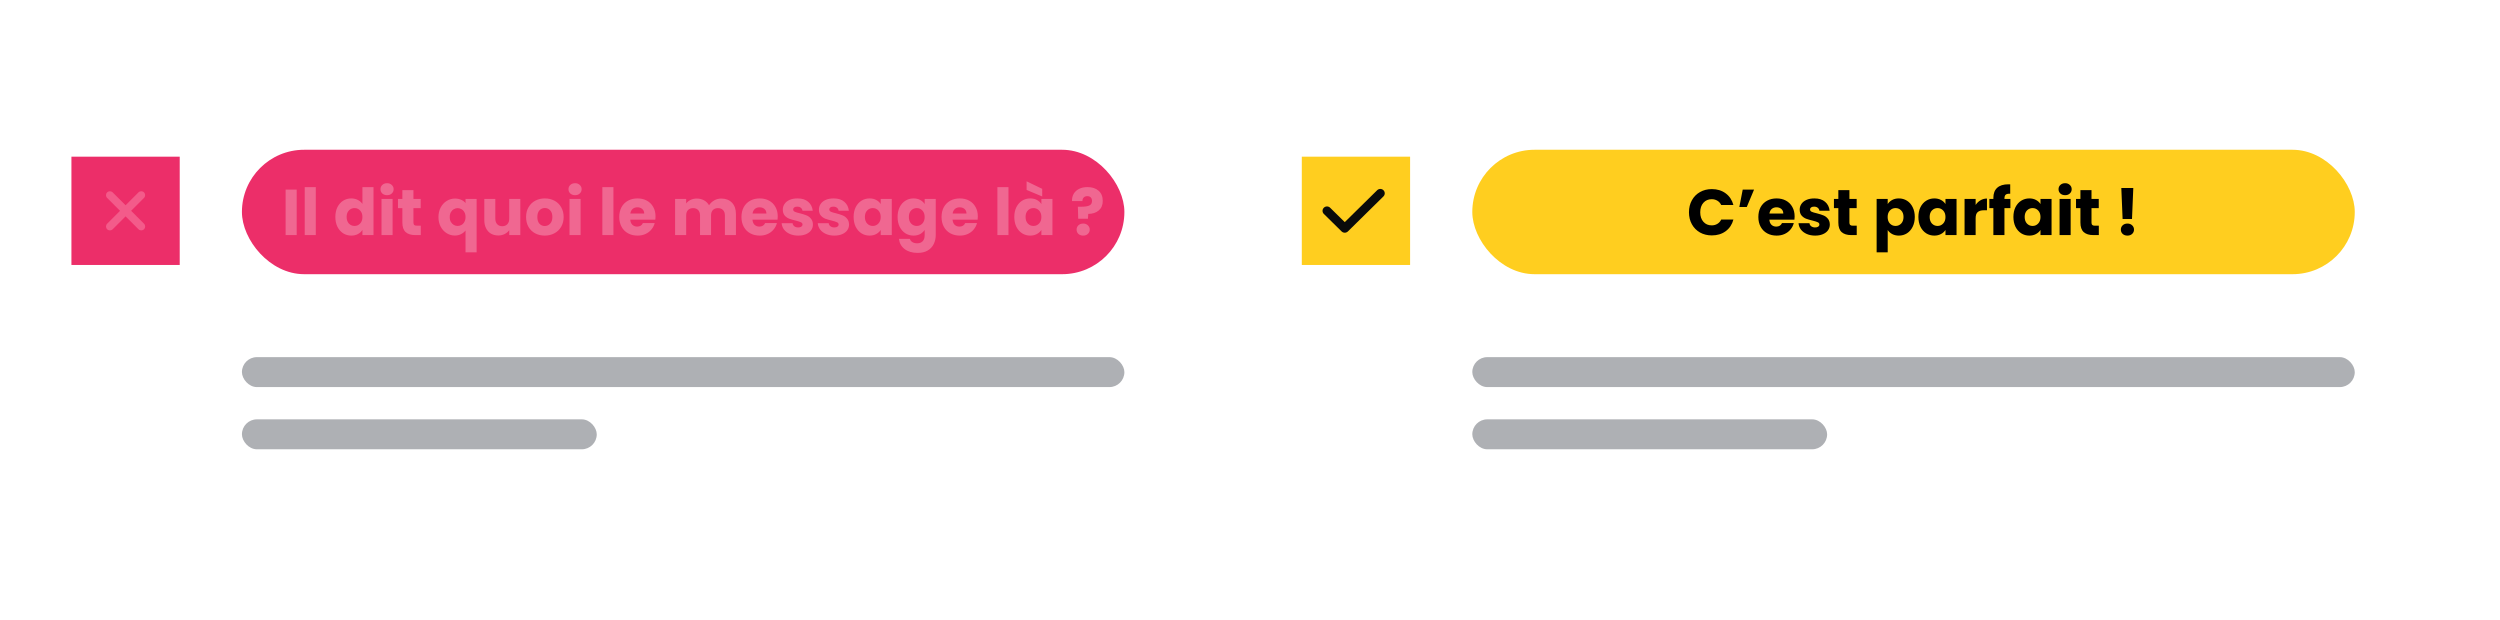
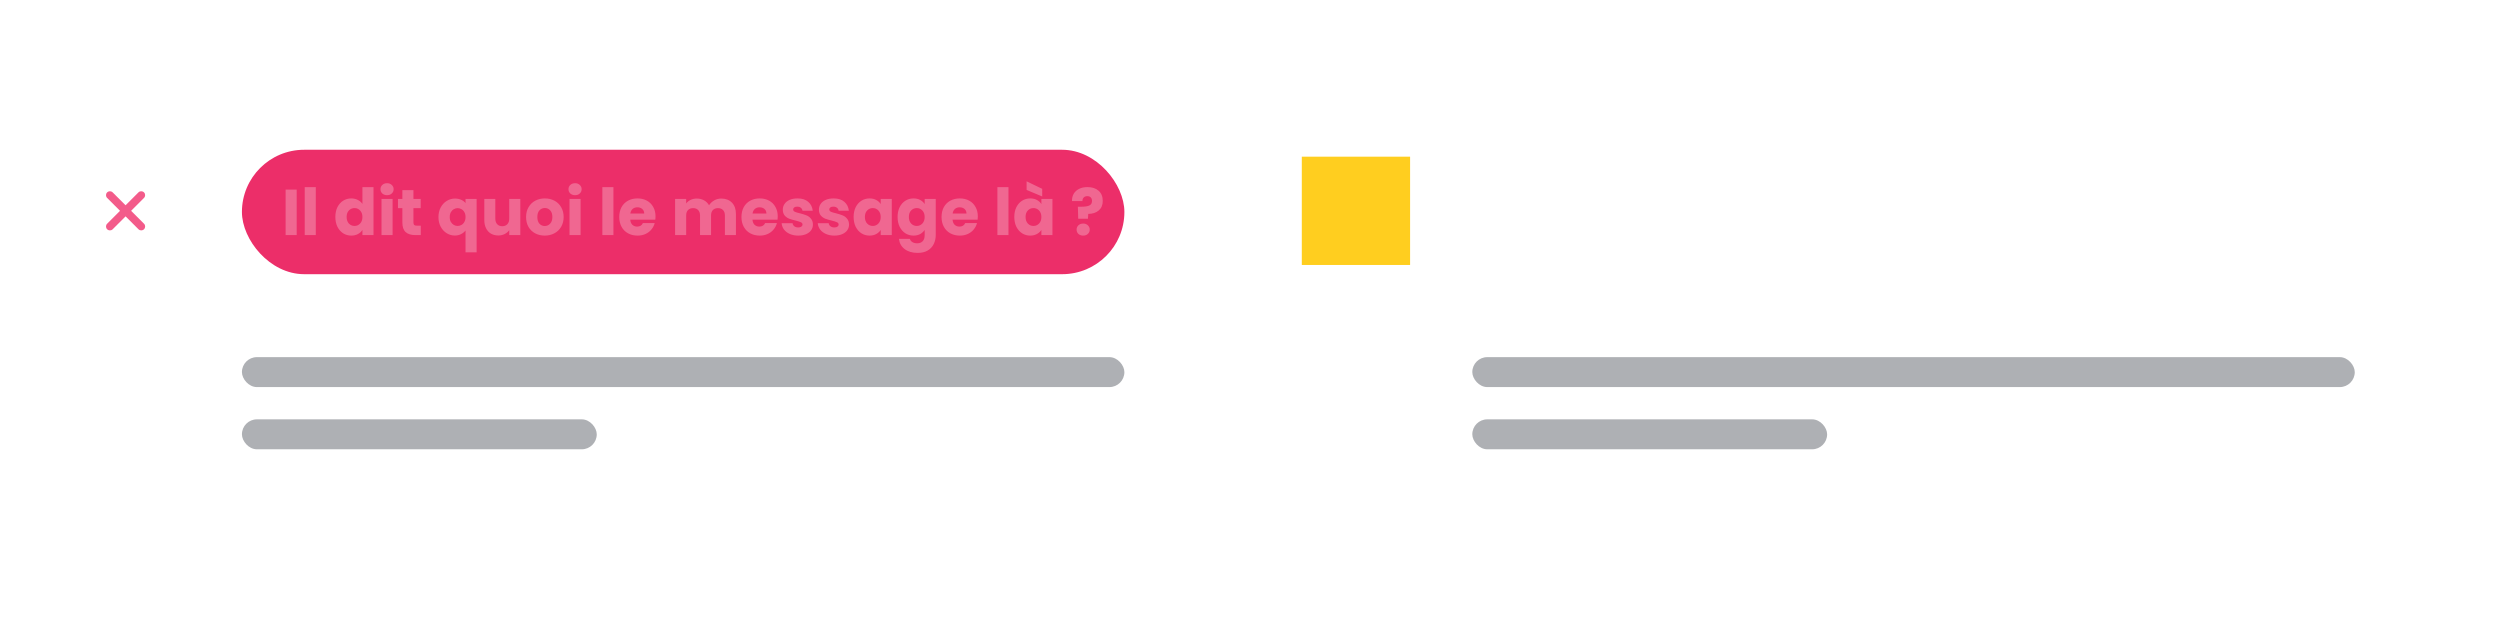
<svg xmlns="http://www.w3.org/2000/svg" width="843" height="209" viewBox="0 0 843 209" fill="none">
  <g clip-path="url(#clip0_2872_18675)">
    <g filter="url(#filter0_d_2872_18675)">
      <rect x="24.085" y="23.308" width="375.259" height="163.933" fill="white" />
    </g>
-     <rect x="24.085" y="52.831" width="36.516" height="36.516" fill="#EC2E69" />
    <path d="M48.556 66.741C49.071 66.225 49.071 65.388 48.556 64.872C48.04 64.356 47.203 64.356 46.687 64.872L42.343 69.221L37.994 64.876C37.479 64.361 36.641 64.361 36.126 64.876C35.61 65.392 35.61 66.23 36.126 66.745L40.474 71.089L36.13 75.438C35.614 75.953 35.614 76.791 36.13 77.306C36.645 77.822 37.483 77.822 37.998 77.306L42.343 72.958L46.691 77.302C47.207 77.818 48.044 77.818 48.56 77.302C49.076 76.787 49.076 75.949 48.56 75.433L44.212 71.089L48.556 66.741Z" fill="#F35B8A" />
    <rect x="81.578" y="50.501" width="297.565" height="41.954" rx="20.977" fill="#EC2E69" />
    <rect x="81.578" y="120.425" width="297.565" height="10.1" rx="5.05" fill="#AEB0B4" />
    <rect x="81.578" y="141.402" width="119.648" height="10.1" rx="5.05" fill="#AEB0B4" />
    <g filter="url(#filter1_d_2872_18675)">
      <rect x="438.967" y="23.308" width="375.259" height="163.933" fill="white" />
    </g>
    <rect x="438.967" y="52.831" width="36.516" height="36.516" fill="#FFCE1F" />
-     <rect x="496.46" y="50.501" width="297.565" height="41.954" rx="20.977" fill="#FFCE1F" />
    <rect x="496.46" y="120.425" width="297.565" height="10.1" rx="5.05" fill="#AEB0B4" />
    <rect x="496.46" y="141.402" width="119.648" height="10.1" rx="5.05" fill="#AEB0B4" />
-     <path d="M466.498 64.141C467.083 64.717 467.083 65.654 466.498 66.23L454.512 78.038C453.927 78.614 452.976 78.614 452.391 78.038L446.398 72.134C445.813 71.558 445.813 70.621 446.398 70.045C446.984 69.468 447.934 69.468 448.519 70.045L453.454 74.901L464.382 64.141C464.967 63.564 465.917 63.564 466.502 64.141H466.498Z" fill="#0A0A0A" />
-     <path d="M569.519 71.582C569.519 70.067 569.847 68.72 570.502 67.541C571.157 66.347 572.067 65.422 573.232 64.767C574.412 64.097 575.744 63.762 577.229 63.762C579.05 63.762 580.608 64.242 581.904 65.203C583.2 66.165 584.066 67.475 584.503 69.135H580.396C580.091 68.494 579.654 68.007 579.086 67.672C578.533 67.337 577.899 67.169 577.186 67.169C576.035 67.169 575.103 67.57 574.39 68.371C573.676 69.171 573.319 70.242 573.319 71.582C573.319 72.921 573.676 73.991 574.39 74.792C575.103 75.593 576.035 75.994 577.186 75.994C577.899 75.994 578.533 75.826 579.086 75.491C579.654 75.156 580.091 74.668 580.396 74.028H584.503C584.066 75.688 583.2 76.998 581.904 77.96C580.608 78.906 579.05 79.379 577.229 79.379C575.744 79.379 574.412 79.052 573.232 78.396C572.067 77.727 571.157 76.802 570.502 75.622C569.847 74.443 569.519 73.096 569.519 71.582ZM587.642 63.937H591.464L589.018 69.79H586.506L587.642 63.937ZM605.148 72.979C605.148 73.329 605.126 73.693 605.082 74.072H596.629C596.687 74.829 596.928 75.411 597.35 75.819C597.787 76.212 598.318 76.409 598.944 76.409C599.876 76.409 600.524 76.016 600.888 75.229H604.864C604.66 76.03 604.289 76.751 603.75 77.392C603.226 78.032 602.563 78.535 601.762 78.899C600.961 79.263 600.066 79.445 599.076 79.445C597.881 79.445 596.818 79.19 595.887 78.68C594.955 78.171 594.227 77.442 593.702 76.496C593.178 75.549 592.916 74.443 592.916 73.176C592.916 71.909 593.171 70.802 593.68 69.856C594.205 68.909 594.933 68.181 595.865 67.672C596.797 67.162 597.867 66.907 599.076 66.907C600.255 66.907 601.303 67.155 602.221 67.65C603.138 68.145 603.852 68.851 604.361 69.769C604.886 70.686 605.148 71.756 605.148 72.979ZM601.325 71.996C601.325 71.356 601.107 70.846 600.67 70.468C600.233 70.089 599.687 69.9 599.032 69.9C598.406 69.9 597.874 70.082 597.437 70.446C597.015 70.81 596.753 71.327 596.651 71.996H601.325ZM612.076 79.445C611.013 79.445 610.067 79.263 609.237 78.899C608.407 78.535 607.752 78.04 607.271 77.413C606.791 76.773 606.521 76.059 606.463 75.273H610.154C610.198 75.695 610.395 76.037 610.744 76.299C611.094 76.561 611.523 76.693 612.033 76.693C612.499 76.693 612.855 76.605 613.103 76.43C613.365 76.241 613.496 76.001 613.496 75.71C613.496 75.36 613.314 75.105 612.95 74.945C612.586 74.77 611.996 74.581 611.181 74.377C610.307 74.173 609.579 73.962 608.997 73.744C608.414 73.511 607.912 73.154 607.49 72.674C607.067 72.178 606.856 71.516 606.856 70.686C606.856 69.987 607.045 69.353 607.424 68.786C607.817 68.203 608.385 67.745 609.128 67.409C609.885 67.075 610.78 66.907 611.814 66.907C613.343 66.907 614.545 67.286 615.418 68.043C616.307 68.8 616.816 69.805 616.947 71.057H613.496C613.438 70.635 613.249 70.3 612.928 70.052C612.623 69.805 612.215 69.681 611.705 69.681C611.268 69.681 610.933 69.769 610.7 69.943C610.467 70.103 610.351 70.329 610.351 70.62C610.351 70.97 610.533 71.232 610.897 71.407C611.276 71.582 611.858 71.756 612.644 71.931C613.547 72.164 614.283 72.397 614.85 72.63C615.418 72.848 615.913 73.212 616.336 73.722C616.773 74.217 616.998 74.887 617.013 75.731C617.013 76.445 616.809 77.086 616.401 77.654C616.008 78.207 615.433 78.644 614.676 78.964C613.933 79.285 613.067 79.445 612.076 79.445ZM626.091 76.103V79.27H624.191C622.836 79.27 621.781 78.942 621.024 78.287C620.266 77.617 619.888 76.532 619.888 75.033V70.183H618.402V67.082H619.888V64.111H623.623V67.082H626.069V70.183H623.623V75.076C623.623 75.44 623.71 75.702 623.885 75.863C624.06 76.023 624.351 76.103 624.759 76.103H626.091ZM636.535 68.808C636.899 68.24 637.402 67.781 638.042 67.431C638.683 67.082 639.433 66.907 640.292 66.907C641.297 66.907 642.207 67.162 643.022 67.672C643.838 68.181 644.479 68.909 644.945 69.856C645.425 70.802 645.665 71.902 645.665 73.154C645.665 74.406 645.425 75.513 644.945 76.474C644.479 77.421 643.838 78.156 643.022 78.68C642.207 79.19 641.297 79.445 640.292 79.445C639.448 79.445 638.698 79.27 638.042 78.921C637.402 78.571 636.899 78.12 636.535 77.566V85.08H632.8V67.082H636.535V68.808ZM641.865 73.154C641.865 72.222 641.603 71.494 641.079 70.97C640.569 70.431 639.935 70.162 639.178 70.162C638.436 70.162 637.802 70.431 637.278 70.97C636.768 71.509 636.513 72.244 636.513 73.176C636.513 74.108 636.768 74.843 637.278 75.382C637.802 75.921 638.436 76.19 639.178 76.19C639.921 76.19 640.554 75.921 641.079 75.382C641.603 74.829 641.865 74.086 641.865 73.154ZM646.882 73.154C646.882 71.902 647.115 70.802 647.581 69.856C648.062 68.909 648.71 68.181 649.525 67.672C650.341 67.162 651.251 66.907 652.256 66.907C653.115 66.907 653.865 67.082 654.505 67.431C655.161 67.781 655.663 68.24 656.012 68.808V67.082H659.748V79.27H656.012V77.544C655.648 78.112 655.139 78.571 654.483 78.921C653.843 79.27 653.093 79.445 652.234 79.445C651.244 79.445 650.341 79.19 649.525 78.68C648.71 78.156 648.062 77.421 647.581 76.474C647.115 75.513 646.882 74.406 646.882 73.154ZM656.012 73.176C656.012 72.244 655.75 71.509 655.226 70.97C654.716 70.431 654.09 70.162 653.348 70.162C652.605 70.162 651.972 70.431 651.447 70.97C650.938 71.494 650.683 72.222 650.683 73.154C650.683 74.086 650.938 74.829 651.447 75.382C651.972 75.921 652.605 76.19 653.348 76.19C654.09 76.19 654.716 75.921 655.226 75.382C655.75 74.843 656.012 74.108 656.012 73.176ZM666.185 69.113C666.622 68.443 667.168 67.919 667.823 67.541C668.478 67.147 669.206 66.951 670.007 66.951V70.904H668.981C668.049 70.904 667.35 71.108 666.884 71.516C666.418 71.909 666.185 72.608 666.185 73.613V79.27H662.45V67.082H666.185V69.113ZM677.908 70.183H675.899V79.27H672.164V70.183H670.81V67.082H672.164V66.732C672.164 65.233 672.593 64.097 673.453 63.325C674.312 62.539 675.571 62.145 677.231 62.145C677.508 62.145 677.712 62.153 677.843 62.167V65.335C677.129 65.291 676.627 65.393 676.336 65.64C676.044 65.888 675.899 66.332 675.899 66.973V67.082H677.908V70.183ZM678.921 73.154C678.921 71.902 679.154 70.802 679.62 69.856C680.1 68.909 680.748 68.181 681.564 67.672C682.379 67.162 683.289 66.907 684.294 66.907C685.153 66.907 685.903 67.082 686.544 67.431C687.199 67.781 687.701 68.24 688.051 68.808V67.082H691.786V79.27H688.051V77.544C687.687 78.112 687.177 78.571 686.522 78.921C685.881 79.27 685.131 79.445 684.272 79.445C683.282 79.445 682.379 79.19 681.564 78.68C680.748 78.156 680.1 77.421 679.62 76.474C679.154 75.513 678.921 74.406 678.921 73.154ZM688.051 73.176C688.051 72.244 687.789 71.509 687.265 70.97C686.755 70.431 686.129 70.162 685.386 70.162C684.644 70.162 684.01 70.431 683.486 70.97C682.976 71.494 682.721 72.222 682.721 73.154C682.721 74.086 682.976 74.829 683.486 75.382C684.01 75.921 684.644 76.19 685.386 76.19C686.129 76.19 686.755 75.921 687.265 75.382C687.789 74.843 688.051 74.108 688.051 73.176ZM696.367 65.815C695.711 65.815 695.173 65.626 694.75 65.247C694.343 64.854 694.139 64.373 694.139 63.806C694.139 63.223 694.343 62.742 694.75 62.364C695.173 61.971 695.711 61.774 696.367 61.774C697.007 61.774 697.532 61.971 697.939 62.364C698.362 62.742 698.573 63.223 698.573 63.806C698.573 64.373 698.362 64.854 697.939 65.247C697.532 65.626 697.007 65.815 696.367 65.815ZM698.223 67.082V79.27H694.488V67.082H698.223ZM707.723 76.103V79.27H705.823C704.469 79.27 703.413 78.942 702.656 78.287C701.898 77.617 701.52 76.532 701.52 75.033V70.183H700.034V67.082H701.52V64.111H705.255V67.082H707.701V70.183H705.255V75.076C705.255 75.44 705.342 75.702 705.517 75.863C705.692 76.023 705.983 76.103 706.391 76.103H707.723ZM719.347 63.391L718.91 73.853H715.743L715.306 63.391H719.347ZM717.381 79.445C716.726 79.445 716.187 79.255 715.765 78.877C715.357 78.484 715.153 78.003 715.153 77.435C715.153 76.853 715.357 76.365 715.765 75.972C716.187 75.579 716.726 75.382 717.381 75.382C718.022 75.382 718.546 75.579 718.954 75.972C719.376 76.365 719.587 76.853 719.587 77.435C719.587 78.003 719.376 78.484 718.954 78.877C718.546 79.255 718.022 79.445 717.381 79.445Z" fill="black" />
    <path d="M100.045 63.937V79.27H96.31V63.937H100.045ZM106.487 63.107V79.27H102.752V63.107H106.487ZM113.08 73.154C113.08 71.902 113.313 70.802 113.779 69.856C114.26 68.909 114.908 68.181 115.723 67.672C116.539 67.162 117.449 66.907 118.453 66.907C119.254 66.907 119.982 67.075 120.638 67.409C121.307 67.745 121.832 68.196 122.21 68.764V63.107H125.945V79.27H122.21V77.523C121.861 78.105 121.358 78.571 120.703 78.921C120.062 79.27 119.313 79.445 118.453 79.445C117.449 79.445 116.539 79.19 115.723 78.68C114.908 78.156 114.26 77.421 113.779 76.474C113.313 75.513 113.08 74.406 113.08 73.154ZM122.21 73.176C122.21 72.244 121.948 71.509 121.424 70.97C120.914 70.431 120.288 70.162 119.546 70.162C118.803 70.162 118.169 70.431 117.645 70.97C117.136 71.494 116.881 72.222 116.881 73.154C116.881 74.086 117.136 74.829 117.645 75.382C118.169 75.921 118.803 76.19 119.546 76.19C120.288 76.19 120.914 75.921 121.424 75.382C121.948 74.843 122.21 74.108 122.21 73.176ZM130.526 65.815C129.871 65.815 129.332 65.626 128.91 65.247C128.502 64.854 128.298 64.373 128.298 63.806C128.298 63.223 128.502 62.742 128.91 62.364C129.332 61.971 129.871 61.774 130.526 61.774C131.167 61.774 131.691 61.971 132.099 62.364C132.521 62.742 132.732 63.223 132.732 63.806C132.732 64.373 132.521 64.854 132.099 65.247C131.691 65.626 131.167 65.815 130.526 65.815ZM132.383 67.082V79.27H128.648V67.082H132.383ZM141.882 76.103V79.27H139.982C138.628 79.27 137.572 78.942 136.815 78.287C136.058 77.617 135.679 76.532 135.679 75.033V70.183H134.194V67.082H135.679V64.111H139.414V67.082H141.861V70.183H139.414V75.076C139.414 75.44 139.502 75.702 139.676 75.863C139.851 76.023 140.142 76.103 140.55 76.103H141.882ZM147.849 73.198C147.849 71.989 148.097 70.912 148.592 69.965C149.101 69.019 149.778 68.283 150.623 67.759C151.482 67.22 152.414 66.951 153.419 66.951C154.191 66.951 154.882 67.089 155.494 67.366C156.105 67.628 156.601 67.999 156.979 68.48V67.082H160.714V85.08H156.979V77.741C156.557 78.251 156.04 78.658 155.428 78.964C154.831 79.27 154.147 79.423 153.375 79.423C152.385 79.423 151.468 79.161 150.623 78.637C149.778 78.112 149.101 77.377 148.592 76.43C148.097 75.484 147.849 74.406 147.849 73.198ZM156.979 73.176C156.979 72.521 156.848 71.975 156.586 71.538C156.338 71.086 156.011 70.751 155.603 70.533C155.195 70.3 154.766 70.183 154.314 70.183C153.877 70.183 153.455 70.3 153.047 70.533C152.64 70.751 152.305 71.086 152.043 71.538C151.781 71.989 151.65 72.543 151.65 73.198C151.65 73.853 151.781 74.406 152.043 74.858C152.305 75.295 152.64 75.63 153.047 75.863C153.455 76.081 153.877 76.19 154.314 76.19C154.751 76.19 155.173 76.081 155.581 75.863C156.003 75.63 156.338 75.287 156.586 74.836C156.848 74.385 156.979 73.831 156.979 73.176ZM175.452 67.082V79.27H171.716V77.61C171.338 78.149 170.821 78.586 170.166 78.921C169.525 79.241 168.811 79.401 168.025 79.401C167.093 79.401 166.27 79.197 165.557 78.79C164.843 78.367 164.29 77.763 163.897 76.977C163.504 76.19 163.307 75.266 163.307 74.203V67.082H167.02V73.7C167.02 74.516 167.231 75.149 167.654 75.6C168.076 76.052 168.644 76.278 169.357 76.278C170.086 76.278 170.661 76.052 171.083 75.6C171.505 75.149 171.716 74.516 171.716 73.7V67.082H175.452ZM183.682 79.445C182.488 79.445 181.411 79.19 180.45 78.68C179.503 78.171 178.753 77.442 178.2 76.496C177.661 75.549 177.392 74.443 177.392 73.176C177.392 71.924 177.668 70.824 178.222 69.878C178.775 68.917 179.532 68.181 180.493 67.672C181.454 67.162 182.532 66.907 183.726 66.907C184.92 66.907 185.998 67.162 186.959 67.672C187.92 68.181 188.677 68.917 189.23 69.878C189.784 70.824 190.06 71.924 190.06 73.176C190.06 74.428 189.776 75.535 189.209 76.496C188.655 77.442 187.891 78.171 186.915 78.68C185.954 79.19 184.876 79.445 183.682 79.445ZM183.682 76.212C184.396 76.212 185 75.95 185.495 75.426C186.005 74.901 186.26 74.152 186.26 73.176C186.26 72.2 186.012 71.45 185.517 70.926C185.037 70.402 184.44 70.14 183.726 70.14C182.998 70.14 182.394 70.402 181.913 70.926C181.433 71.436 181.192 72.186 181.192 73.176C181.192 74.152 181.425 74.901 181.891 75.426C182.372 75.95 182.969 76.212 183.682 76.212ZM193.92 65.815C193.265 65.815 192.726 65.626 192.304 65.247C191.896 64.854 191.692 64.373 191.692 63.806C191.692 63.223 191.896 62.742 192.304 62.364C192.726 61.971 193.265 61.774 193.92 61.774C194.561 61.774 195.085 61.971 195.493 62.364C195.915 62.742 196.127 63.223 196.127 63.806C196.127 64.373 195.915 64.854 195.493 65.247C195.085 65.626 194.561 65.815 193.92 65.815ZM195.777 67.082V79.27H192.042V67.082H195.777ZM206.848 63.107V79.27H203.113V63.107H206.848ZM221.044 72.979C221.044 73.329 221.022 73.693 220.978 74.072H212.525C212.583 74.829 212.823 75.411 213.246 75.819C213.683 76.212 214.214 76.409 214.84 76.409C215.772 76.409 216.42 76.016 216.784 75.229H220.76C220.556 76.03 220.184 76.751 219.646 77.392C219.121 78.032 218.459 78.535 217.658 78.899C216.857 79.263 215.961 79.445 214.971 79.445C213.777 79.445 212.714 79.19 211.782 78.68C210.85 78.171 210.122 77.442 209.598 76.496C209.074 75.549 208.812 74.443 208.812 73.176C208.812 71.909 209.067 70.802 209.576 69.856C210.1 68.909 210.828 68.181 211.76 67.672C212.692 67.162 213.763 66.907 214.971 66.907C216.151 66.907 217.199 67.155 218.117 67.65C219.034 68.145 219.748 68.851 220.257 69.769C220.781 70.686 221.044 71.756 221.044 72.979ZM217.221 71.996C217.221 71.356 217.003 70.846 216.566 70.468C216.129 70.089 215.583 69.9 214.928 69.9C214.301 69.9 213.77 70.082 213.333 70.446C212.911 70.81 212.649 71.327 212.547 71.996H217.221ZM243.195 66.951C244.709 66.951 245.91 67.409 246.799 68.327C247.701 69.244 248.153 70.519 248.153 72.149V79.27H244.44V72.652C244.44 71.865 244.228 71.261 243.806 70.839C243.398 70.402 242.83 70.183 242.102 70.183C241.374 70.183 240.799 70.402 240.377 70.839C239.969 71.261 239.765 71.865 239.765 72.652V79.27H236.052V72.652C236.052 71.865 235.841 71.261 235.419 70.839C235.011 70.402 234.443 70.183 233.715 70.183C232.987 70.183 232.412 70.402 231.989 70.839C231.582 71.261 231.378 71.865 231.378 72.652V79.27H227.643V67.082H231.378V68.611C231.756 68.101 232.251 67.701 232.863 67.409C233.475 67.104 234.166 66.951 234.938 66.951C235.855 66.951 236.671 67.147 237.384 67.541C238.113 67.934 238.68 68.494 239.088 69.222C239.51 68.553 240.086 68.007 240.814 67.584C241.542 67.162 242.335 66.951 243.195 66.951ZM262.254 72.979C262.254 73.329 262.232 73.693 262.189 74.072H253.736C253.794 74.829 254.034 75.411 254.456 75.819C254.893 76.212 255.425 76.409 256.051 76.409C256.983 76.409 257.631 76.016 257.995 75.229H261.97C261.766 76.03 261.395 76.751 260.856 77.392C260.332 78.032 259.669 78.535 258.869 78.899C258.068 79.263 257.172 79.445 256.182 79.445C254.988 79.445 253.925 79.19 252.993 78.68C252.061 78.171 251.333 77.442 250.809 76.496C250.284 75.549 250.022 74.443 250.022 73.176C250.022 71.909 250.277 70.802 250.787 69.856C251.311 68.909 252.039 68.181 252.971 67.672C253.903 67.162 254.973 66.907 256.182 66.907C257.361 66.907 258.41 67.155 259.327 67.65C260.245 68.145 260.958 68.851 261.468 69.769C261.992 70.686 262.254 71.756 262.254 72.979ZM258.432 71.996C258.432 71.356 258.213 70.846 257.776 70.468C257.34 70.089 256.794 69.9 256.138 69.9C255.512 69.9 254.981 70.082 254.544 70.446C254.121 70.81 253.859 71.327 253.757 71.996H258.432ZM269.183 79.445C268.12 79.445 267.173 79.263 266.343 78.899C265.513 78.535 264.858 78.04 264.377 77.413C263.897 76.773 263.628 76.059 263.569 75.273H267.261C267.304 75.695 267.501 76.037 267.85 76.299C268.2 76.561 268.63 76.693 269.139 76.693C269.605 76.693 269.962 76.605 270.209 76.43C270.472 76.241 270.603 76.001 270.603 75.71C270.603 75.36 270.421 75.105 270.057 74.945C269.693 74.77 269.103 74.581 268.287 74.377C267.414 74.173 266.686 73.962 266.103 73.744C265.521 73.511 265.018 73.154 264.596 72.674C264.174 72.178 263.962 71.516 263.962 70.686C263.962 69.987 264.152 69.353 264.53 68.786C264.924 68.203 265.491 67.745 266.234 67.409C266.991 67.075 267.887 66.907 268.921 66.907C270.45 66.907 271.651 67.286 272.525 68.043C273.413 68.8 273.923 69.805 274.054 71.057H270.603C270.544 70.635 270.355 70.3 270.035 70.052C269.729 69.805 269.321 69.681 268.812 69.681C268.375 69.681 268.04 69.769 267.807 69.943C267.574 70.103 267.457 70.329 267.457 70.62C267.457 70.97 267.639 71.232 268.003 71.407C268.382 71.582 268.964 71.756 269.751 71.931C270.654 72.164 271.389 72.397 271.957 72.63C272.525 72.848 273.02 73.212 273.442 73.722C273.879 74.217 274.105 74.887 274.119 75.731C274.119 76.445 273.915 77.086 273.508 77.654C273.114 78.207 272.539 78.644 271.782 78.964C271.039 79.285 270.173 79.445 269.183 79.445ZM281.363 79.445C280.3 79.445 279.353 79.263 278.523 78.899C277.693 78.535 277.038 78.04 276.557 77.413C276.077 76.773 275.807 76.059 275.749 75.273H279.44C279.484 75.695 279.681 76.037 280.03 76.299C280.38 76.561 280.809 76.693 281.319 76.693C281.785 76.693 282.142 76.605 282.389 76.43C282.651 76.241 282.782 76.001 282.782 75.71C282.782 75.36 282.6 75.105 282.236 74.945C281.872 74.77 281.283 74.581 280.467 74.377C279.593 74.173 278.865 73.962 278.283 73.744C277.7 73.511 277.198 73.154 276.776 72.674C276.353 72.178 276.142 71.516 276.142 70.686C276.142 69.987 276.332 69.353 276.71 68.786C277.103 68.203 277.671 67.745 278.414 67.409C279.171 67.075 280.067 66.907 281.1 66.907C282.629 66.907 283.831 67.286 284.704 68.043C285.593 68.8 286.102 69.805 286.233 71.057H282.782C282.724 70.635 282.535 70.3 282.214 70.052C281.909 69.805 281.501 69.681 280.991 69.681C280.554 69.681 280.22 69.769 279.987 69.943C279.754 70.103 279.637 70.329 279.637 70.62C279.637 70.97 279.819 71.232 280.183 71.407C280.562 71.582 281.144 71.756 281.93 71.931C282.833 72.164 283.569 72.397 284.137 72.63C284.704 72.848 285.2 73.212 285.622 73.722C286.059 74.217 286.284 74.887 286.299 75.731C286.299 76.445 286.095 77.086 285.687 77.654C285.294 78.207 284.719 78.644 283.962 78.964C283.219 79.285 282.353 79.445 281.363 79.445ZM287.841 73.154C287.841 71.902 288.074 70.802 288.54 69.856C289.021 68.909 289.669 68.181 290.484 67.672C291.3 67.162 292.21 66.907 293.215 66.907C294.074 66.907 294.824 67.082 295.464 67.431C296.12 67.781 296.622 68.24 296.972 68.808V67.082H300.707V79.27H296.972V77.544C296.608 78.112 296.098 78.571 295.443 78.921C294.802 79.27 294.052 79.445 293.193 79.445C292.203 79.445 291.3 79.19 290.484 78.68C289.669 78.156 289.021 77.421 288.54 76.474C288.074 75.513 287.841 74.406 287.841 73.154ZM296.972 73.176C296.972 72.244 296.71 71.509 296.185 70.97C295.676 70.431 295.049 70.162 294.307 70.162C293.564 70.162 292.931 70.431 292.407 70.97C291.897 71.494 291.642 72.222 291.642 73.154C291.642 74.086 291.897 74.829 292.407 75.382C292.931 75.921 293.564 76.19 294.307 76.19C295.049 76.19 295.676 75.921 296.185 75.382C296.71 74.843 296.972 74.108 296.972 73.176ZM308.039 66.907C308.899 66.907 309.649 67.082 310.289 67.431C310.945 67.781 311.447 68.24 311.796 68.808V67.082H315.531V79.248C315.531 80.369 315.306 81.382 314.854 82.284C314.417 83.202 313.74 83.93 312.823 84.469C311.92 85.007 310.792 85.277 309.437 85.277C307.632 85.277 306.168 84.847 305.047 83.988C303.926 83.143 303.285 81.993 303.125 80.537H306.816C306.933 81.003 307.209 81.367 307.646 81.629C308.083 81.906 308.622 82.044 309.263 82.044C310.034 82.044 310.646 81.818 311.097 81.367C311.563 80.93 311.796 80.224 311.796 79.248V77.523C311.432 78.091 310.93 78.556 310.289 78.921C309.649 79.27 308.899 79.445 308.039 79.445C307.035 79.445 306.125 79.19 305.309 78.68C304.494 78.156 303.846 77.421 303.365 76.474C302.899 75.513 302.666 74.406 302.666 73.154C302.666 71.902 302.899 70.802 303.365 69.856C303.846 68.909 304.494 68.181 305.309 67.672C306.125 67.162 307.035 66.907 308.039 66.907ZM311.796 73.176C311.796 72.244 311.534 71.509 311.01 70.97C310.5 70.431 309.874 70.162 309.132 70.162C308.389 70.162 307.756 70.431 307.231 70.97C306.722 71.494 306.467 72.222 306.467 73.154C306.467 74.086 306.722 74.829 307.231 75.382C307.756 75.921 308.389 76.19 309.132 76.19C309.874 76.19 310.5 75.921 311.01 75.382C311.534 74.843 311.796 74.108 311.796 73.176ZM329.723 72.979C329.723 73.329 329.701 73.693 329.657 74.072H321.204C321.262 74.829 321.503 75.411 321.925 75.819C322.362 76.212 322.893 76.409 323.519 76.409C324.451 76.409 325.099 76.016 325.463 75.229H329.439C329.235 76.03 328.864 76.751 328.325 77.392C327.801 78.032 327.138 78.535 326.337 78.899C325.536 79.263 324.641 79.445 323.651 79.445C322.456 79.445 321.393 79.19 320.462 78.68C319.53 78.171 318.801 77.442 318.277 76.496C317.753 75.549 317.491 74.443 317.491 73.176C317.491 71.909 317.746 70.802 318.255 69.856C318.78 68.909 319.508 68.181 320.44 67.672C321.372 67.162 322.442 66.907 323.651 66.907C324.83 66.907 325.878 67.155 326.796 67.65C327.713 68.145 328.427 68.851 328.936 69.769C329.461 70.686 329.723 71.756 329.723 72.979ZM325.9 71.996C325.9 71.356 325.682 70.846 325.245 70.468C324.808 70.089 324.262 69.9 323.607 69.9C322.981 69.9 322.449 70.082 322.012 70.446C321.59 70.81 321.328 71.327 321.226 71.996H325.9ZM340.057 63.107V79.27H336.322V63.107H340.057ZM342.021 73.154C342.021 71.902 342.254 70.802 342.72 69.856C343.201 68.909 343.849 68.181 344.664 67.672C345.479 67.162 346.39 66.907 347.394 66.907C348.253 66.907 349.003 67.082 349.644 67.431C350.299 67.781 350.802 68.24 351.151 68.808V67.082H354.886V79.27H351.151V77.544C350.787 78.112 350.278 78.571 349.622 78.921C348.982 79.27 348.232 79.445 347.373 79.445C346.382 79.445 345.479 79.19 344.664 78.68C343.849 78.156 343.201 77.421 342.72 76.474C342.254 75.513 342.021 74.406 342.021 73.154ZM351.151 73.176C351.151 72.244 350.889 71.509 350.365 70.97C349.855 70.431 349.229 70.162 348.486 70.162C347.744 70.162 347.11 70.431 346.586 70.97C346.077 71.494 345.822 72.222 345.822 73.154C345.822 74.086 346.077 74.829 346.586 75.382C347.11 75.921 347.744 76.19 348.486 76.19C349.229 76.19 349.855 75.921 350.365 75.382C350.889 74.843 351.151 74.108 351.151 73.176ZM351.435 63.675V66.252L346.171 64.046V61.141L351.435 63.675ZM366.695 63.085C368.253 63.085 369.498 63.492 370.43 64.308C371.376 65.123 371.85 66.274 371.85 67.759C371.85 69.128 371.398 70.198 370.496 70.97C369.607 71.727 368.428 72.113 366.957 72.127L366.848 73.766H363.571L363.462 69.703H364.773C365.894 69.703 366.746 69.565 367.328 69.288C367.925 69.011 368.224 68.509 368.224 67.781C368.224 67.271 368.086 66.871 367.809 66.579C367.532 66.288 367.146 66.143 366.651 66.143C366.127 66.143 365.719 66.296 365.428 66.601C365.137 66.893 364.991 67.293 364.991 67.803H361.475C361.445 66.914 361.627 66.114 362.021 65.4C362.428 64.686 363.025 64.126 363.812 63.718C364.613 63.296 365.574 63.085 366.695 63.085ZM365.253 79.445C364.598 79.445 364.059 79.255 363.637 78.877C363.229 78.484 363.025 78.003 363.025 77.435C363.025 76.853 363.229 76.365 363.637 75.972C364.059 75.579 364.598 75.382 365.253 75.382C365.894 75.382 366.418 75.579 366.826 75.972C367.248 76.365 367.459 76.853 367.459 77.435C367.459 78.003 367.248 78.484 366.826 78.877C366.418 79.255 365.894 79.445 365.253 79.445Z" fill="#F06791" />
  </g>
  <defs>
    <filter id="filter0_d_2872_18675" x="-16.316" y="-13.985" width="456.06" height="244.734" filterUnits="userSpaceOnUse" color-interpolation-filters="sRGB">
      <feFlood flood-opacity="0" result="BackgroundImageFix" />
      <feColorMatrix in="SourceAlpha" type="matrix" values="0 0 0 0 0 0 0 0 0 0 0 0 0 0 0 0 0 0 127 0" result="hardAlpha" />
      <feOffset dy="3.108" />
      <feGaussianBlur stdDeviation="20.2" />
      <feComposite in2="hardAlpha" operator="out" />
      <feColorMatrix type="matrix" values="0 0 0 0 0 0 0 0 0 0 0 0 0 0 0 0 0 0 0.15 0" />
      <feBlend mode="normal" in2="BackgroundImageFix" result="effect1_dropShadow_2872_18675" />
      <feBlend mode="normal" in="SourceGraphic" in2="effect1_dropShadow_2872_18675" result="shape" />
    </filter>
    <filter id="filter1_d_2872_18675" x="398.567" y="-13.985" width="456.06" height="244.734" filterUnits="userSpaceOnUse" color-interpolation-filters="sRGB">
      <feFlood flood-opacity="0" result="BackgroundImageFix" />
      <feColorMatrix in="SourceAlpha" type="matrix" values="0 0 0 0 0 0 0 0 0 0 0 0 0 0 0 0 0 0 127 0" result="hardAlpha" />
      <feOffset dy="3.108" />
      <feGaussianBlur stdDeviation="20.2" />
      <feComposite in2="hardAlpha" operator="out" />
      <feColorMatrix type="matrix" values="0 0 0 0 0 0 0 0 0 0 0 0 0 0 0 0 0 0 0.15 0" />
      <feBlend mode="normal" in2="BackgroundImageFix" result="effect1_dropShadow_2872_18675" />
      <feBlend mode="normal" in="SourceGraphic" in2="effect1_dropShadow_2872_18675" result="shape" />
    </filter>
    <clipPath id="clip0_2872_18675">
      <rect width="842.195" height="208.218" fill="white" />
    </clipPath>
  </defs>
</svg>